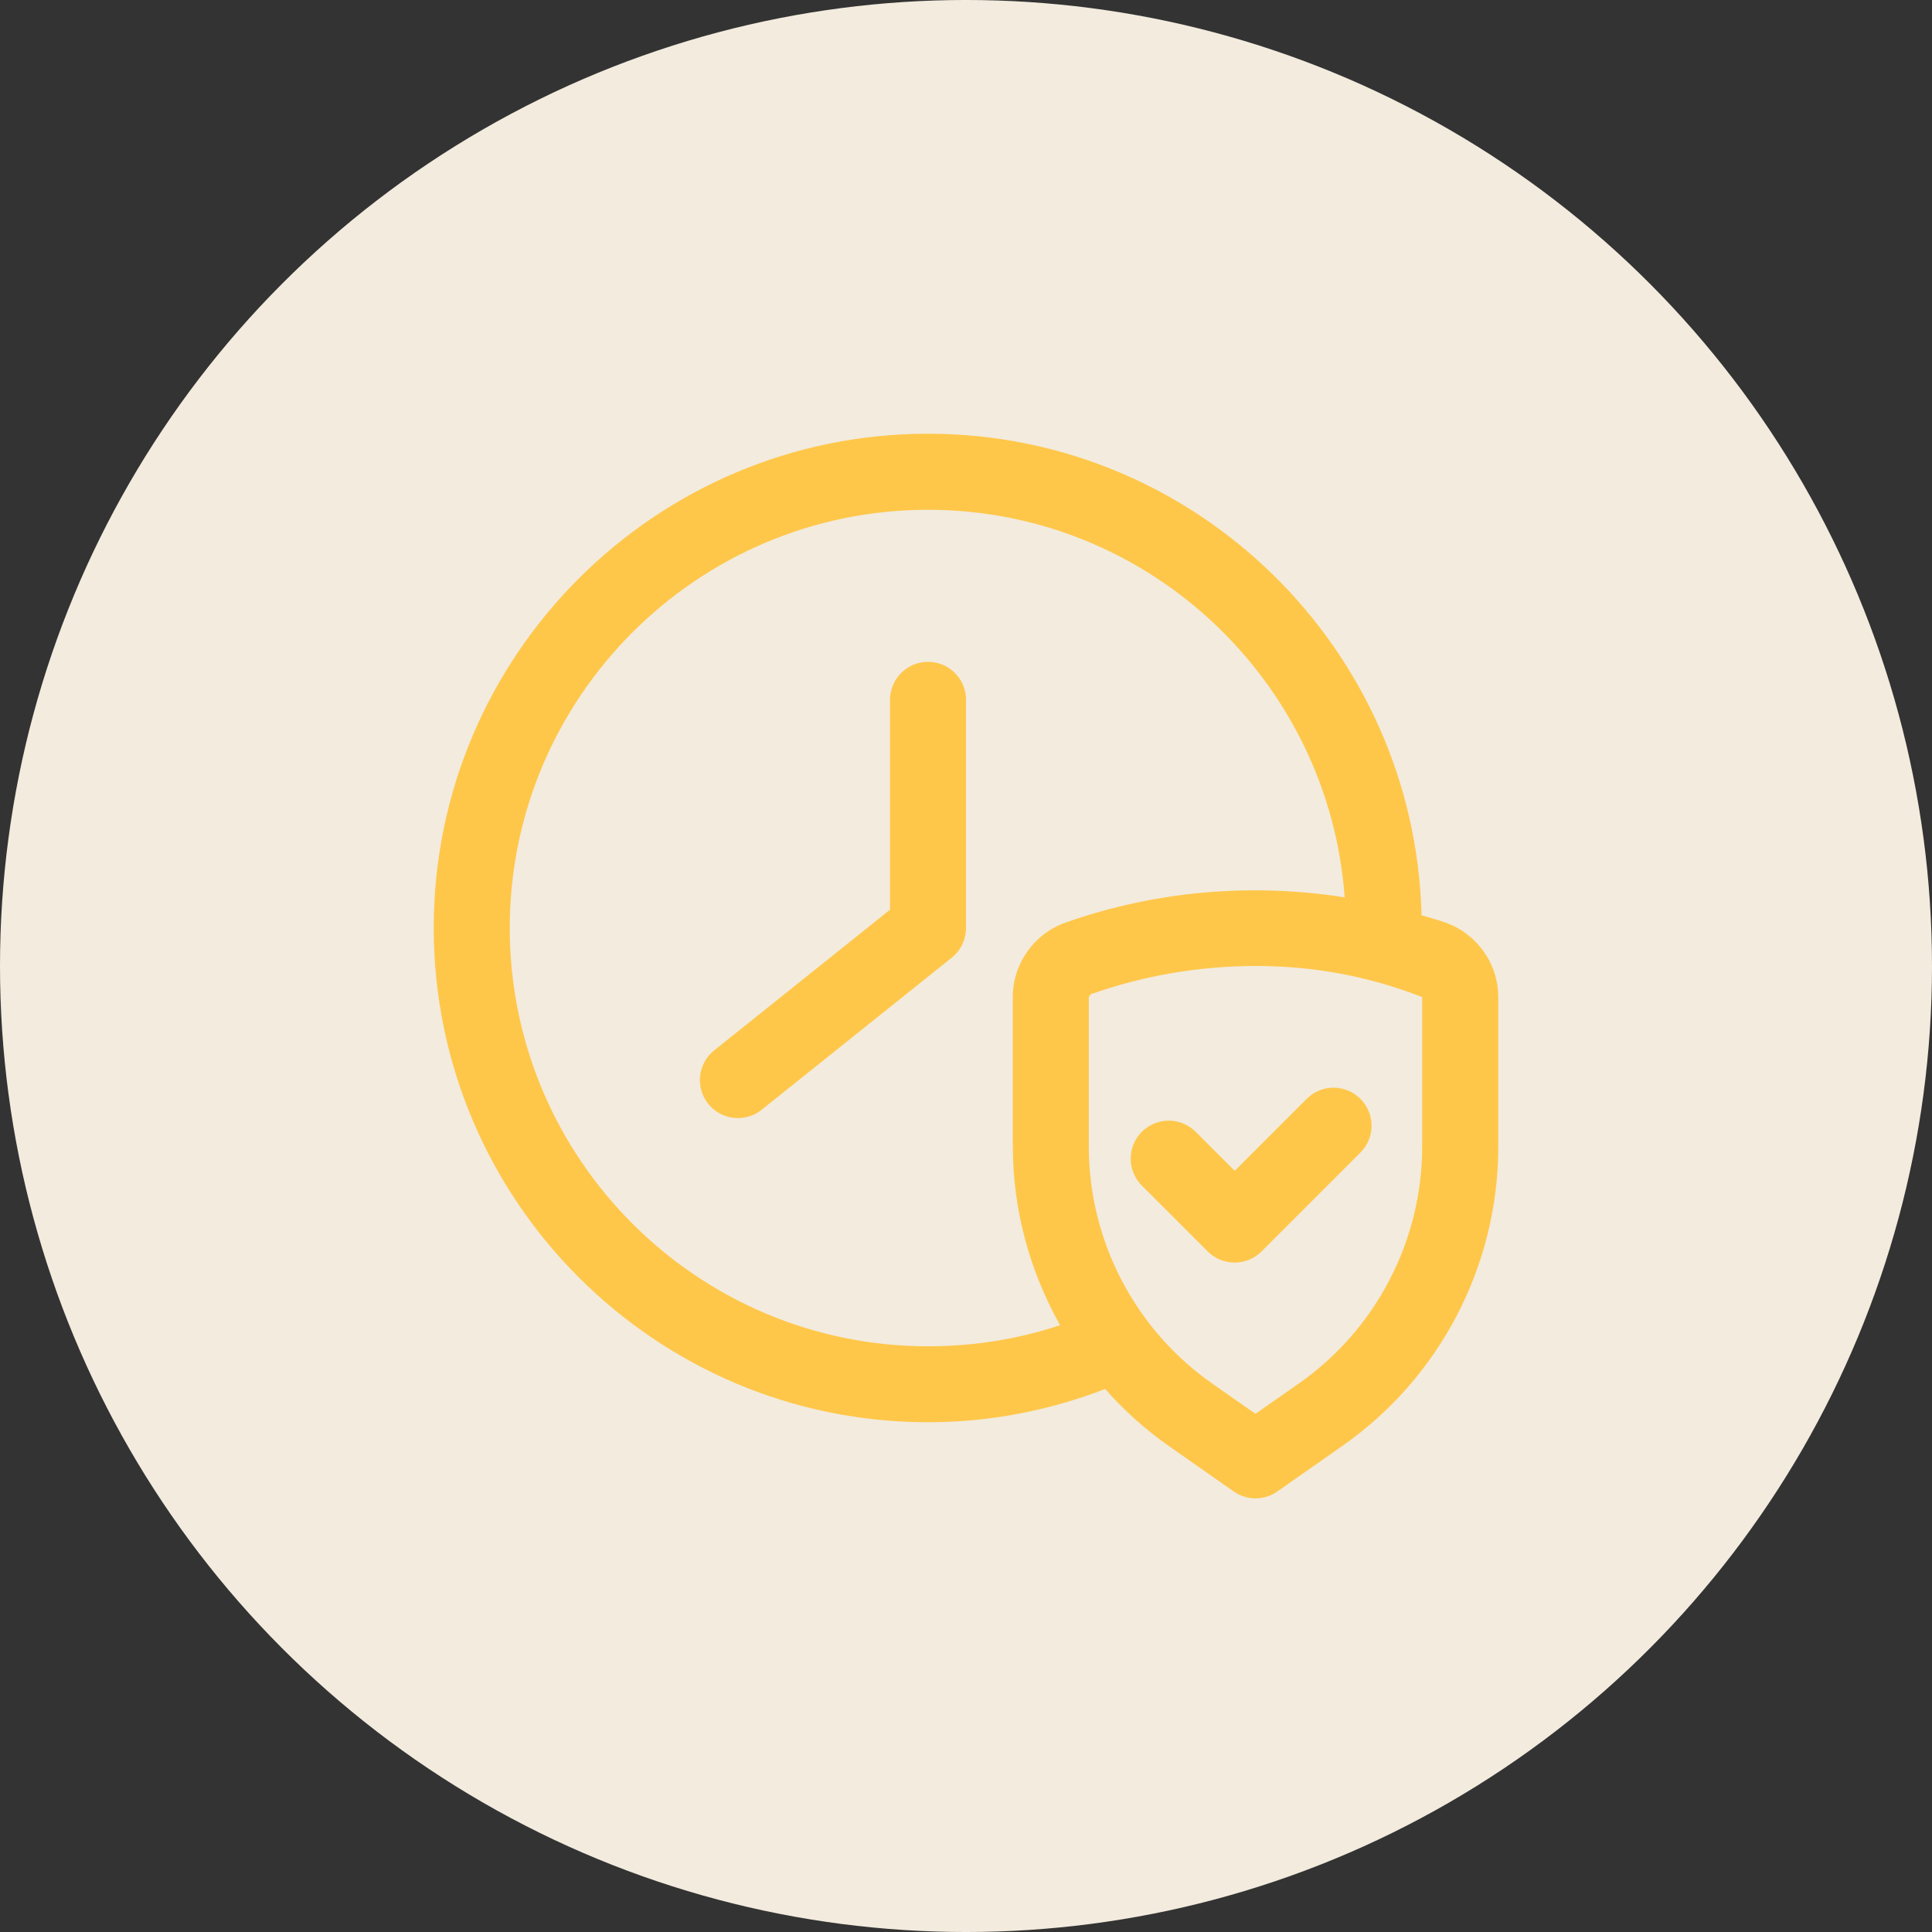
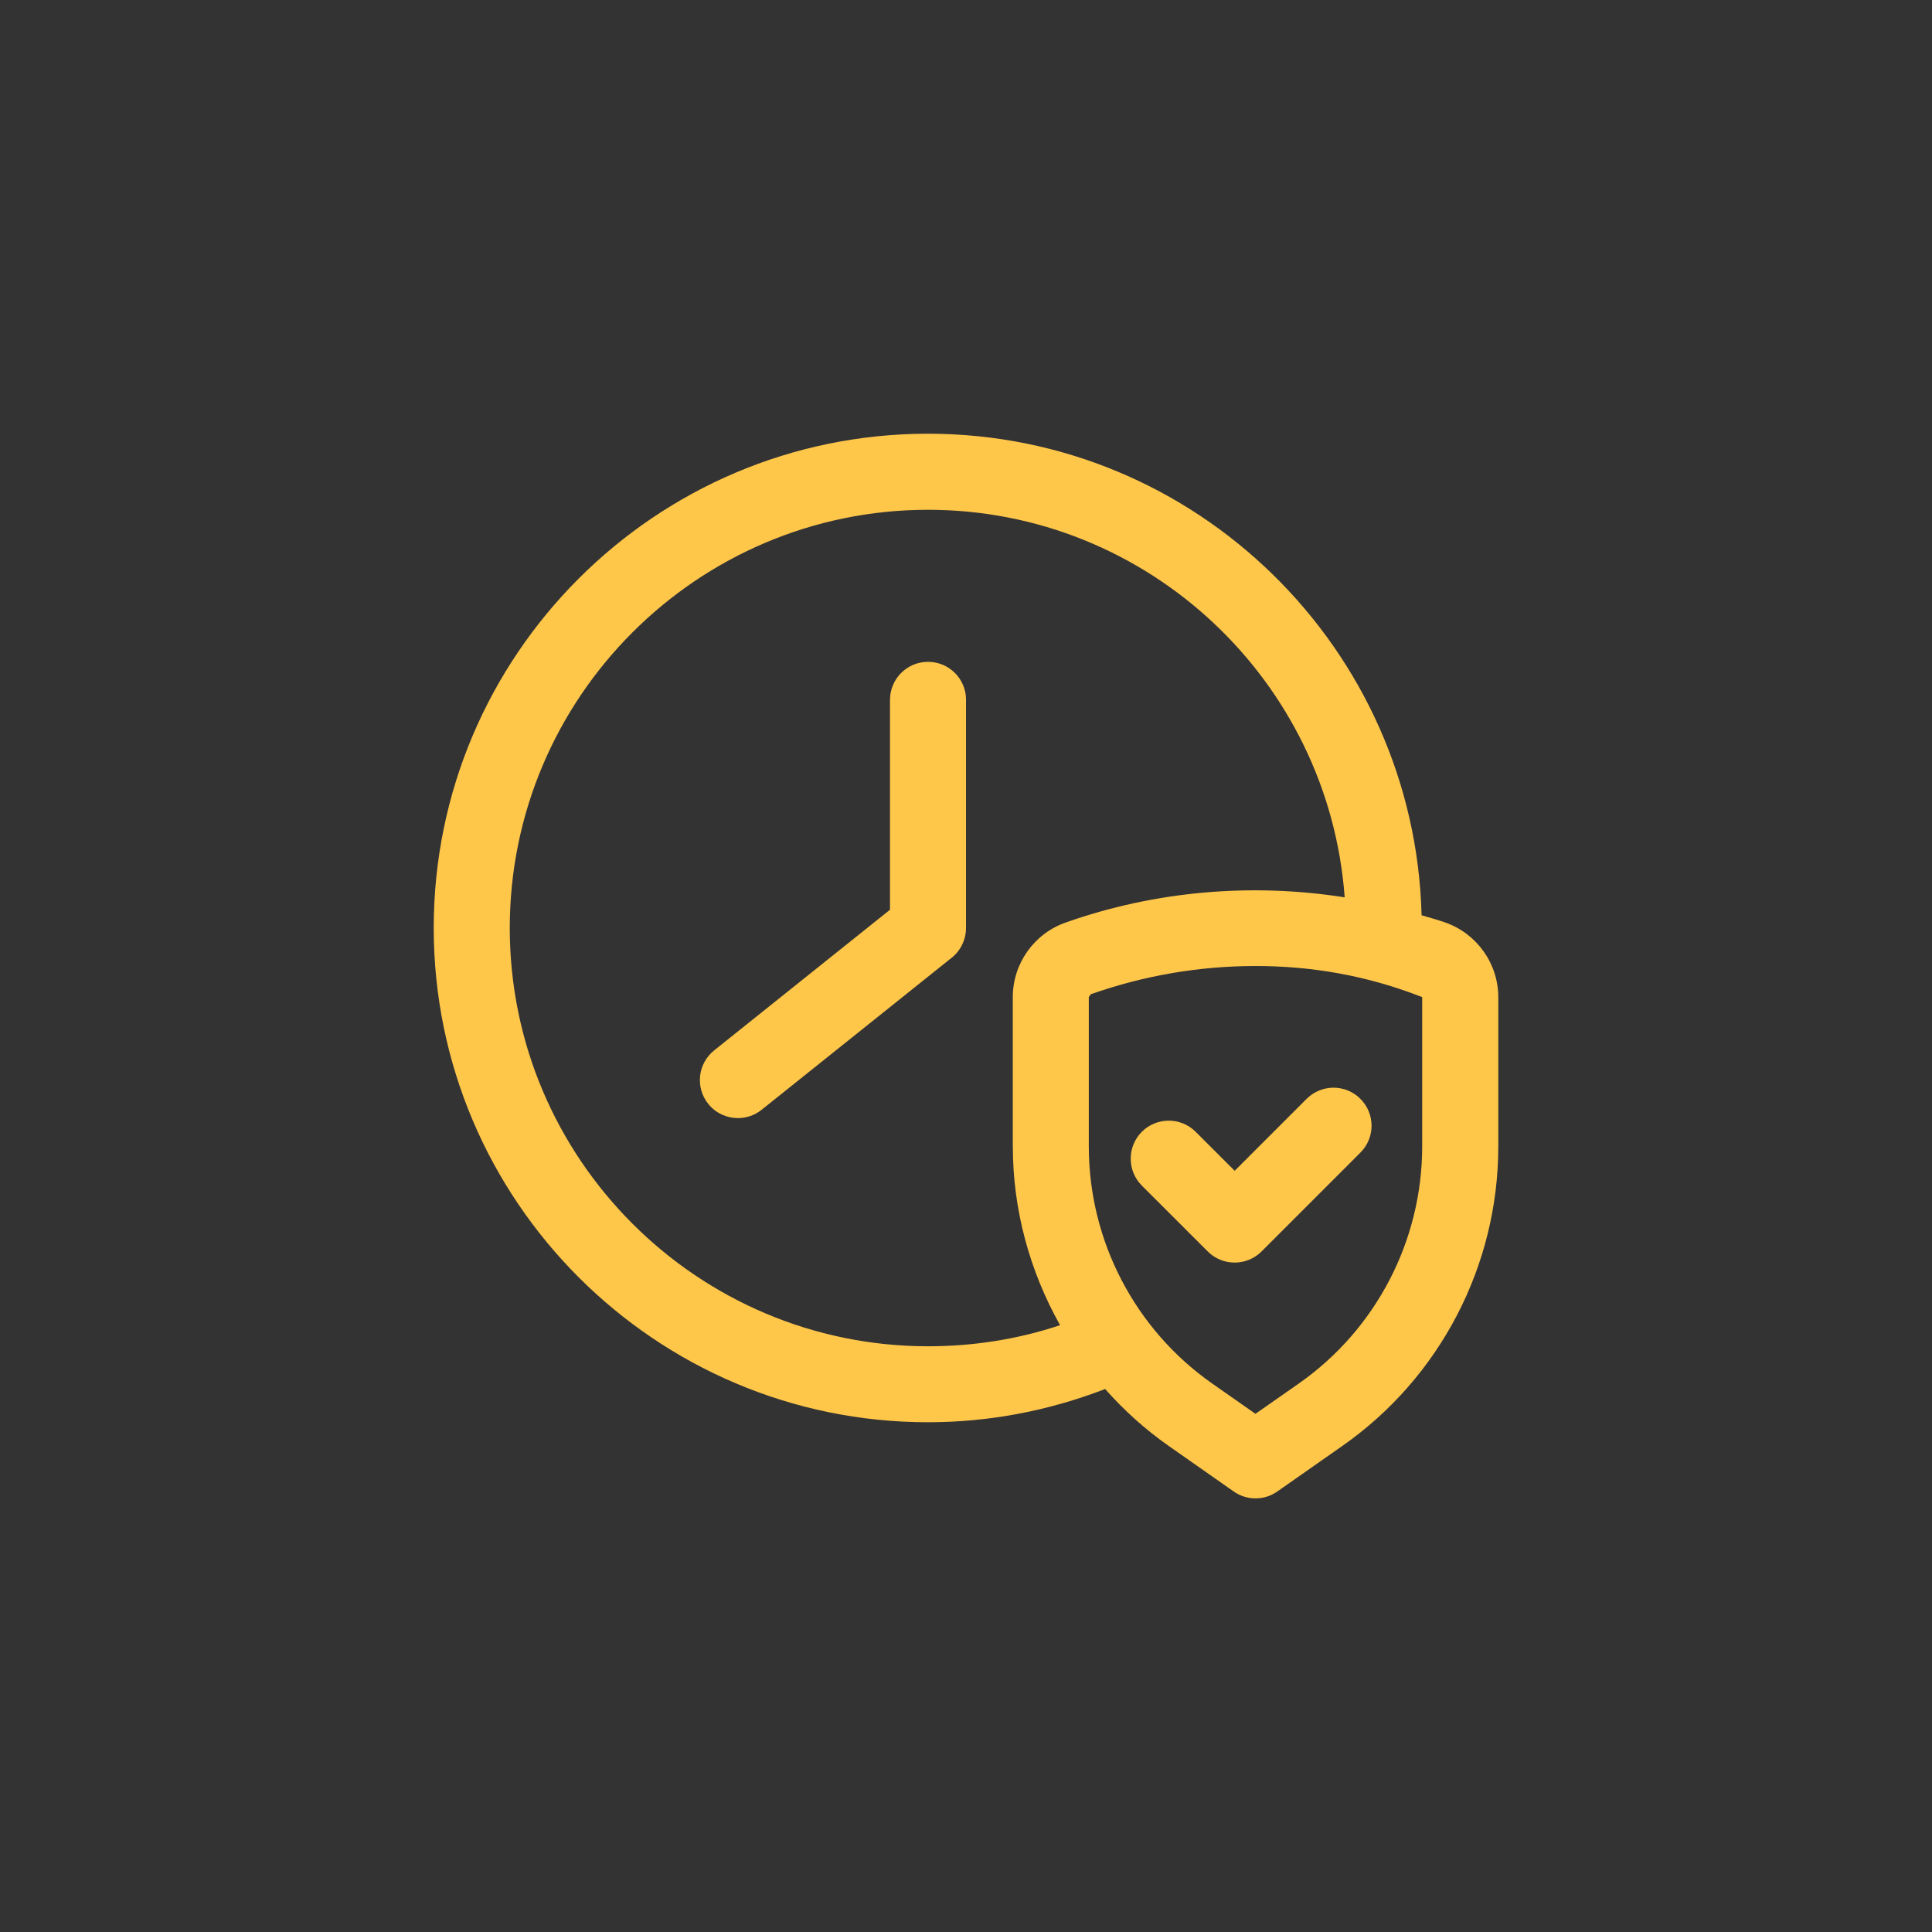
<svg xmlns="http://www.w3.org/2000/svg" width="1200pt" height="1200pt" viewBox="0 0 1200 1200">
  <rect x="0" y="0" width="1200" height="1200" fill="#333333" stroke="none" />
-   <path d="m1200 600c0 214.36-114.36 412.44-300 519.62-185.64 107.18-414.36 107.18-600 0-185.64-107.18-300-305.26-300-519.62s114.36-412.44 300-519.62c185.64-107.18 414.36-107.18 600 0 185.64 107.18 300 305.26 300 519.62z" fill="#f2ebde" />
  <path d="m600 434.69v141.7c0 7.172-3.246 13.965-8.855 18.449l-118.08 94.465c-4.34 3.484-9.562 5.164-14.73 5.164-6.906 0-13.785-3.012-18.449-8.855-8.148-10.184-6.496-25.062 3.691-33.18l109.22-87.375v-130.36c0-13.047 10.566-23.617 23.617-23.617 13.047 0 23.617 10.566 23.617 23.617zm330.62 184.65v92.727c0 74.035-36.191 143.59-96.883 186.04l-40.383 28.281c-4.074 2.863-8.797 4.281-13.52 4.281s-9.477-1.418-13.551-4.281l-40.355-28.281c-14.699-10.273-27.867-22.23-39.5-35.363-34.895 13.43-71.734 20.637-110.02 20.637-169.27 0-307.01-137.74-307.01-307.01-0.031-169.27 137.71-306.98 306.98-306.98 166.61 0 302.35 133.49 306.59 299.1 4.898 1.477 9.859 2.773 14.699 4.488 19.691 6.938 32.945 25.562 32.945 46.375zm-301.55 92.727v-92.75c0-20.781 13.168-39.379 32.766-46.289 55.586-19.66 115.45-24.766 173.37-15.676-9.832-134.34-122.01-240.71-258.8-240.71-143.23 0-259.78 116.55-259.78 259.78s116.55 259.78 259.78 259.78c28.398 0 55.883-4.398 82.031-13.105-18.805-33.477-29.344-71.527-29.344-111zm254.31-92.727c-34.301-13.461-68.664-19.336-103.55-19.336-34.891 0-69.344 5.902-102.32 17.535l-1.238 1.742v92.75c0 58.625 28.664 113.71 76.691 147.34l26.832 18.773 26.863-18.773c48.031-33.625 76.691-88.707 76.691-147.34v-92.727zm-140.75 83.629c-9.238-9.211-24.176-9.211-33.418 0-9.211 9.238-9.211 24.176 0 33.418l40.945 40.914c4.606 4.606 10.656 6.906 16.707 6.906s12.105-2.301 16.707-6.906l61.402-61.402c9.238-9.211 9.238-24.148 0-33.387s-24.148-9.238-33.387 0l-44.695 44.695z" fill="#ffc74a" />
</svg>